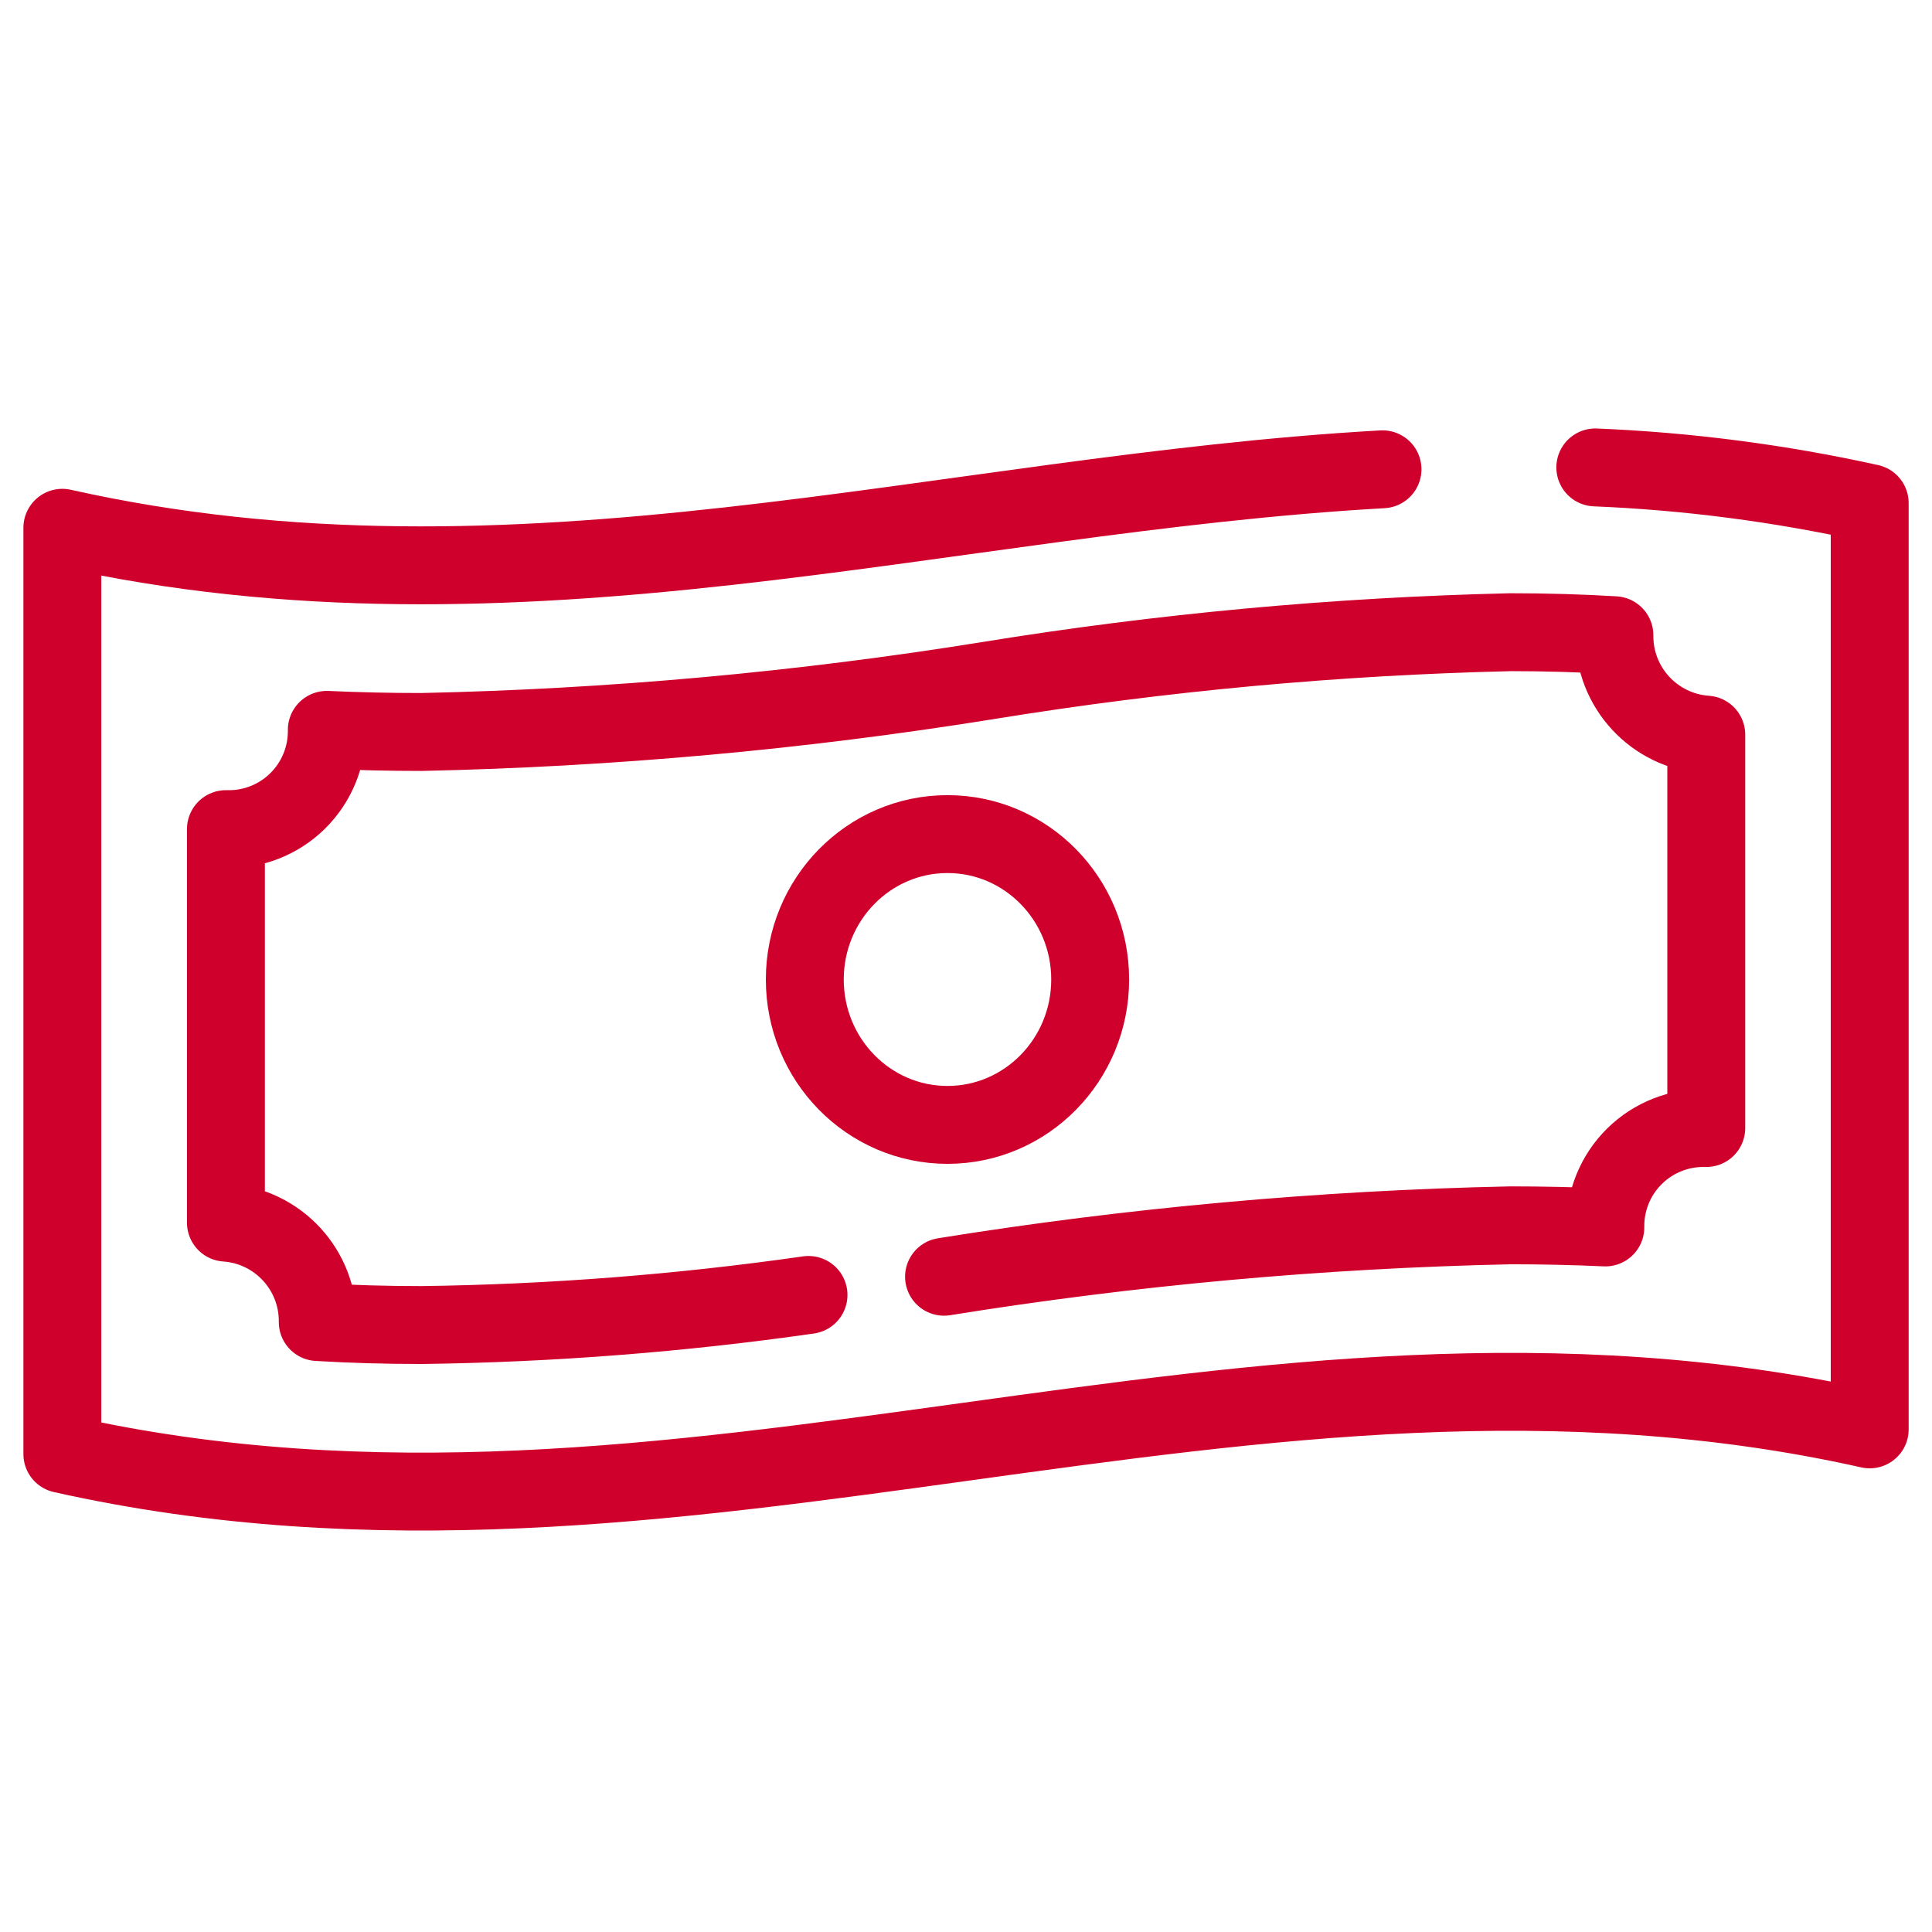
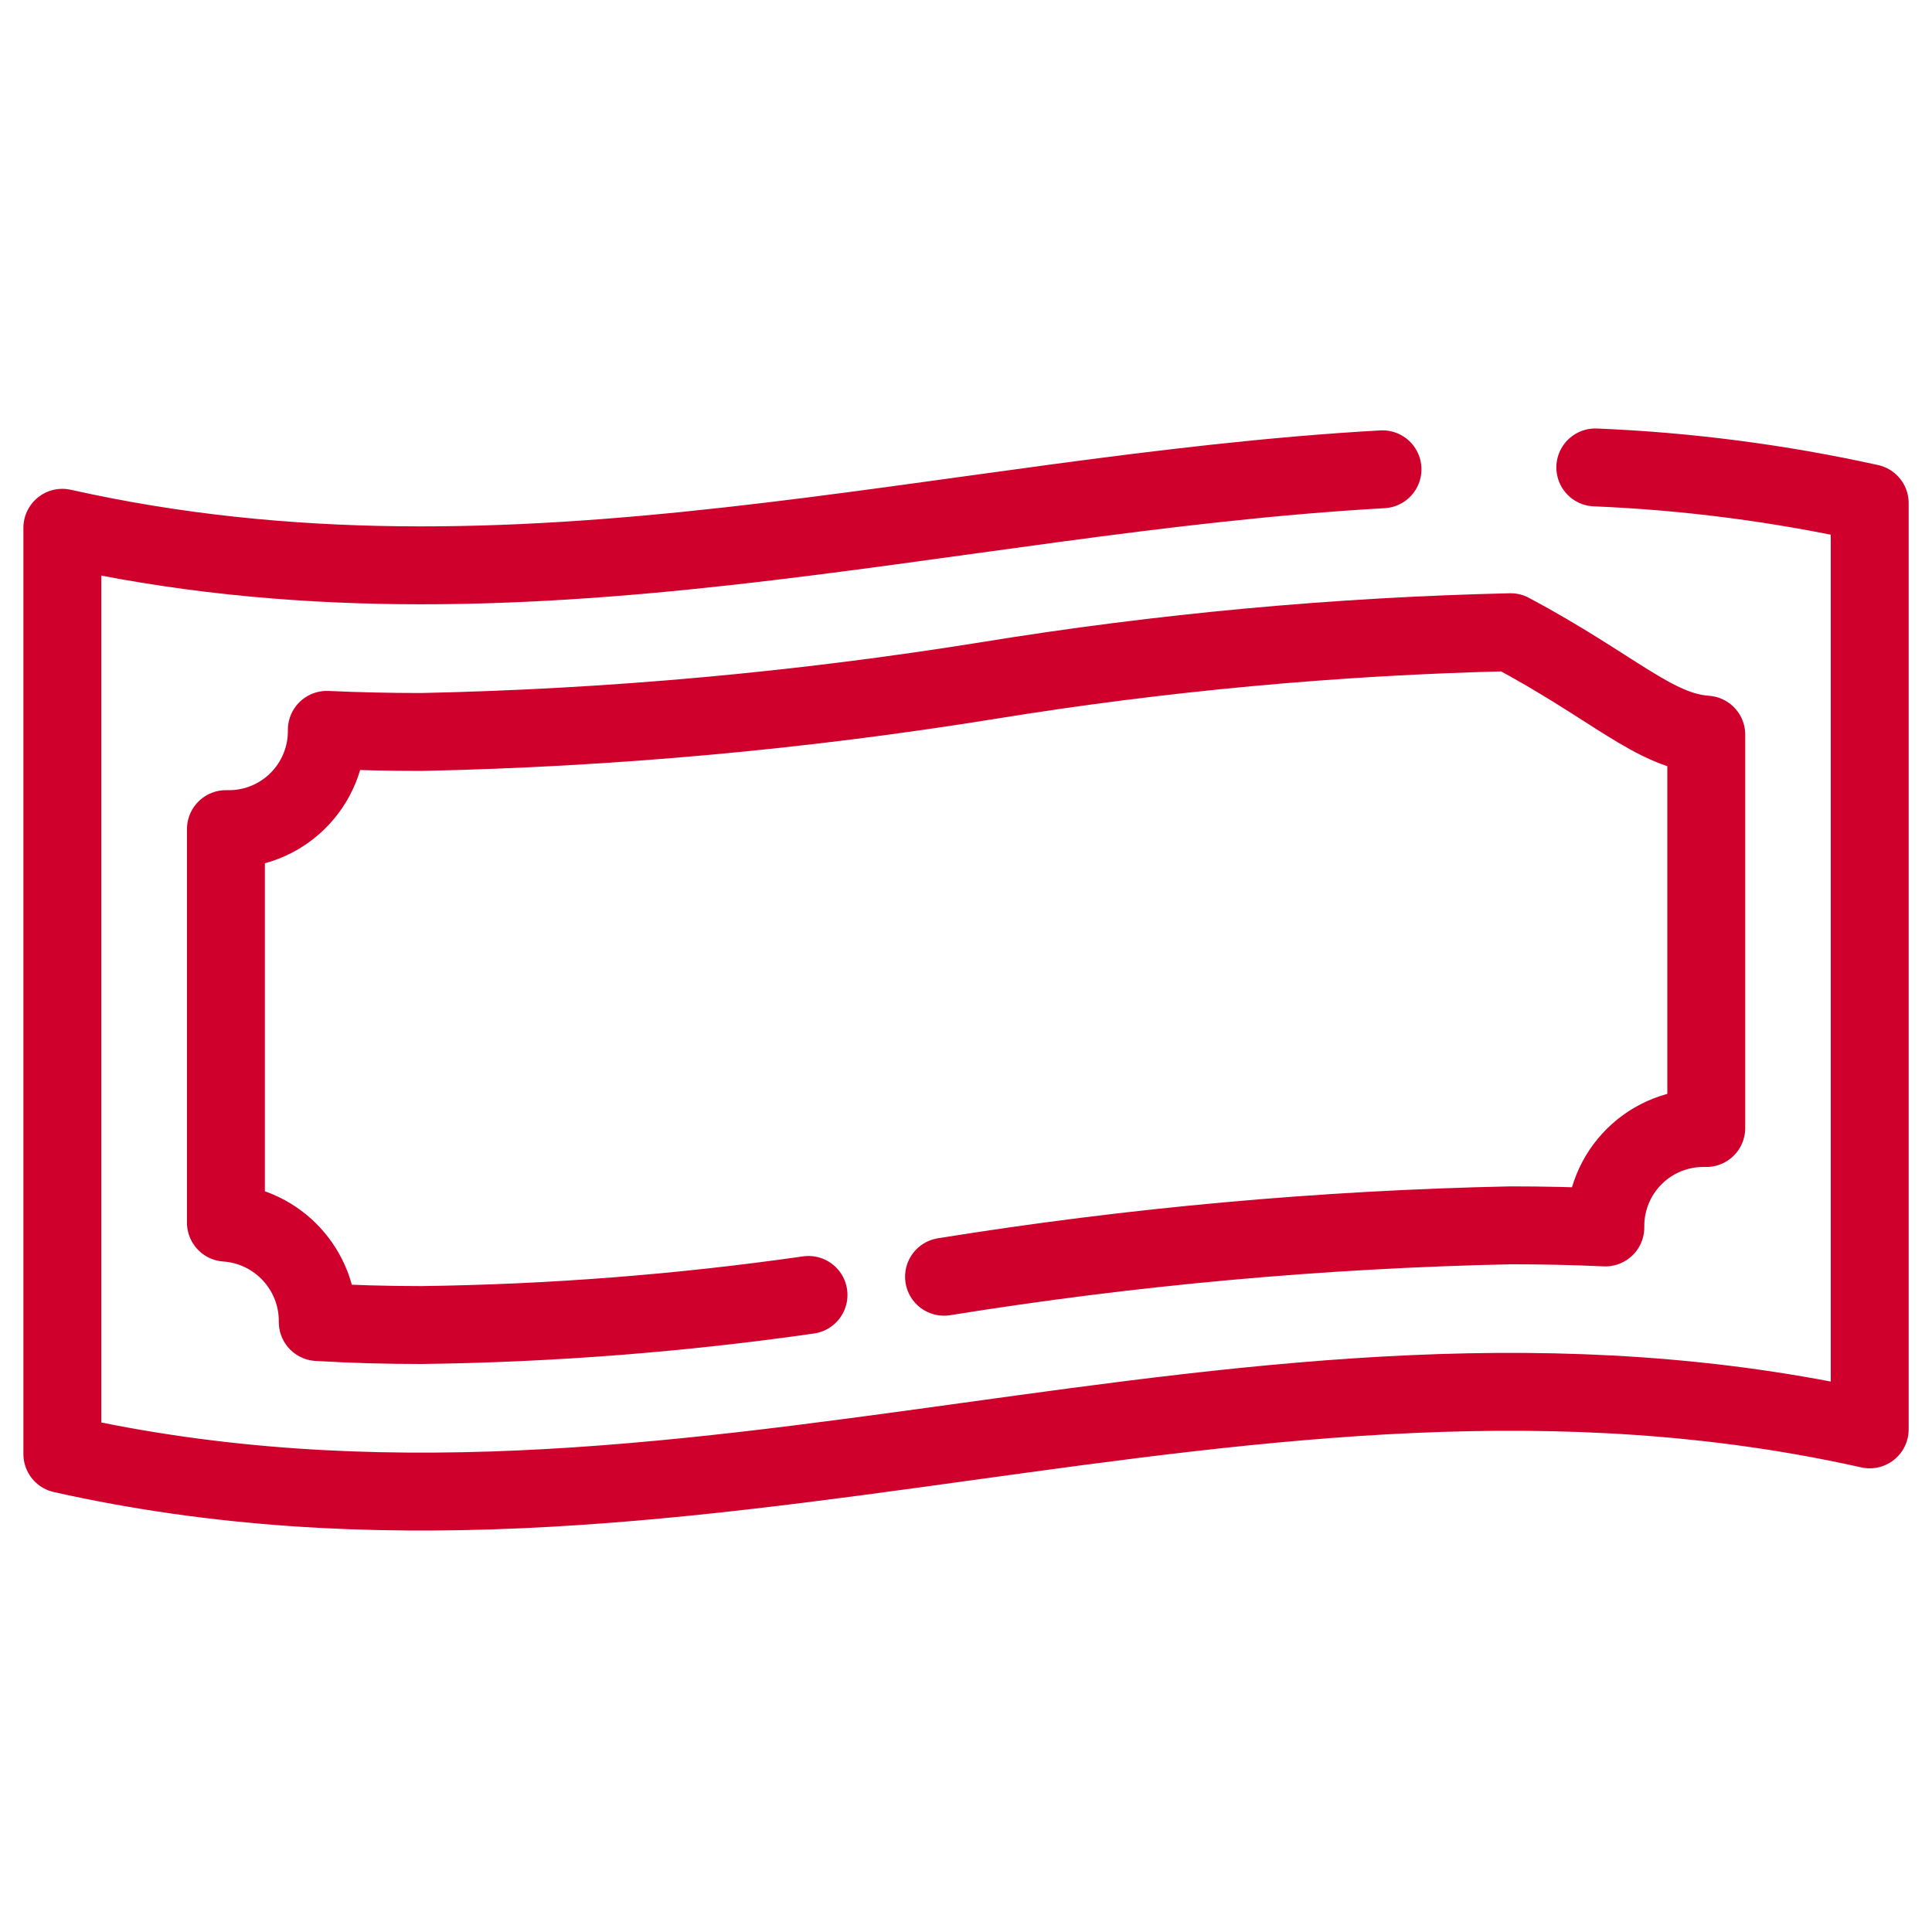
<svg xmlns="http://www.w3.org/2000/svg" width="62px" height="62px" viewBox="0 0 62 62" version="1.1">
  <title>compare rates</title>
  <desc>Created with Sketch.</desc>
  <g id="compare-rates" stroke="none" stroke-width="1" fill="none" fill-rule="evenodd" stroke-linecap="round" stroke-linejoin="round">
    <g id="Group-2" transform="translate(2, 15)" stroke="#D0002C" stroke-width="2.5">
      <g id="Group_313">
        <path d="M49.195,0 C52.158,0.122 55.105,0.505 58.001,1.145 L58.001,30.87 C38.043,26.402 19.959,36.13 0.001,31.662 L0.001,1.937 C14.637,5.214 28.266,0.856 42.366,0.06" id="Path_212" />
      </g>
      <g id="Group_314" transform="translate(5.248, 5.288)">
-         <path d="M18.698,21.268 C14.583,21.857 10.434,22.18 6.278,22.234 L6.278,22.234 C5.138,22.234 4.028,22.202 2.949,22.138 C2.965,20.462 1.673,19.064 0.002,18.948 L0.002,6.319 C0.859,6.345 1.69,6.019 2.301,5.418 C2.912,4.816 3.252,3.991 3.24,3.134 C4.236,3.179 5.249,3.202 6.28,3.202 C12.371,3.072 18.445,2.521 24.46,1.552 C30.007,0.65 35.61,0.131 41.229,1.09897276e-13 C42.371,1.09897276e-13 43.479,0.032 44.56,0.097 C44.545,1.772 45.836,3.17 47.508,3.287 L47.508,15.912 C46.65,15.887 45.818,16.213 45.207,16.815 C44.595,17.418 44.257,18.244 44.269,19.102 C43.274,19.057 42.261,19.034 41.229,19.034 C35.138,19.164 29.063,19.715 23.047,20.684" id="Path_213" />
+         <path d="M18.698,21.268 C14.583,21.857 10.434,22.18 6.278,22.234 L6.278,22.234 C5.138,22.234 4.028,22.202 2.949,22.138 C2.965,20.462 1.673,19.064 0.002,18.948 L0.002,6.319 C0.859,6.345 1.69,6.019 2.301,5.418 C2.912,4.816 3.252,3.991 3.24,3.134 C4.236,3.179 5.249,3.202 6.28,3.202 C12.371,3.072 18.445,2.521 24.46,1.552 C30.007,0.65 35.61,0.131 41.229,1.09897276e-13 C44.545,1.772 45.836,3.17 47.508,3.287 L47.508,15.912 C46.65,15.887 45.818,16.213 45.207,16.815 C44.595,17.418 44.257,18.244 44.269,19.102 C43.274,19.057 42.261,19.034 41.229,19.034 C35.138,19.164 29.063,19.715 23.047,20.684" id="Path_213" />
      </g>
-       <ellipse id="Ellipse_32" cx="28.406" cy="16.433" rx="4.579" ry="4.666" />
    </g>
  </g>
</svg>